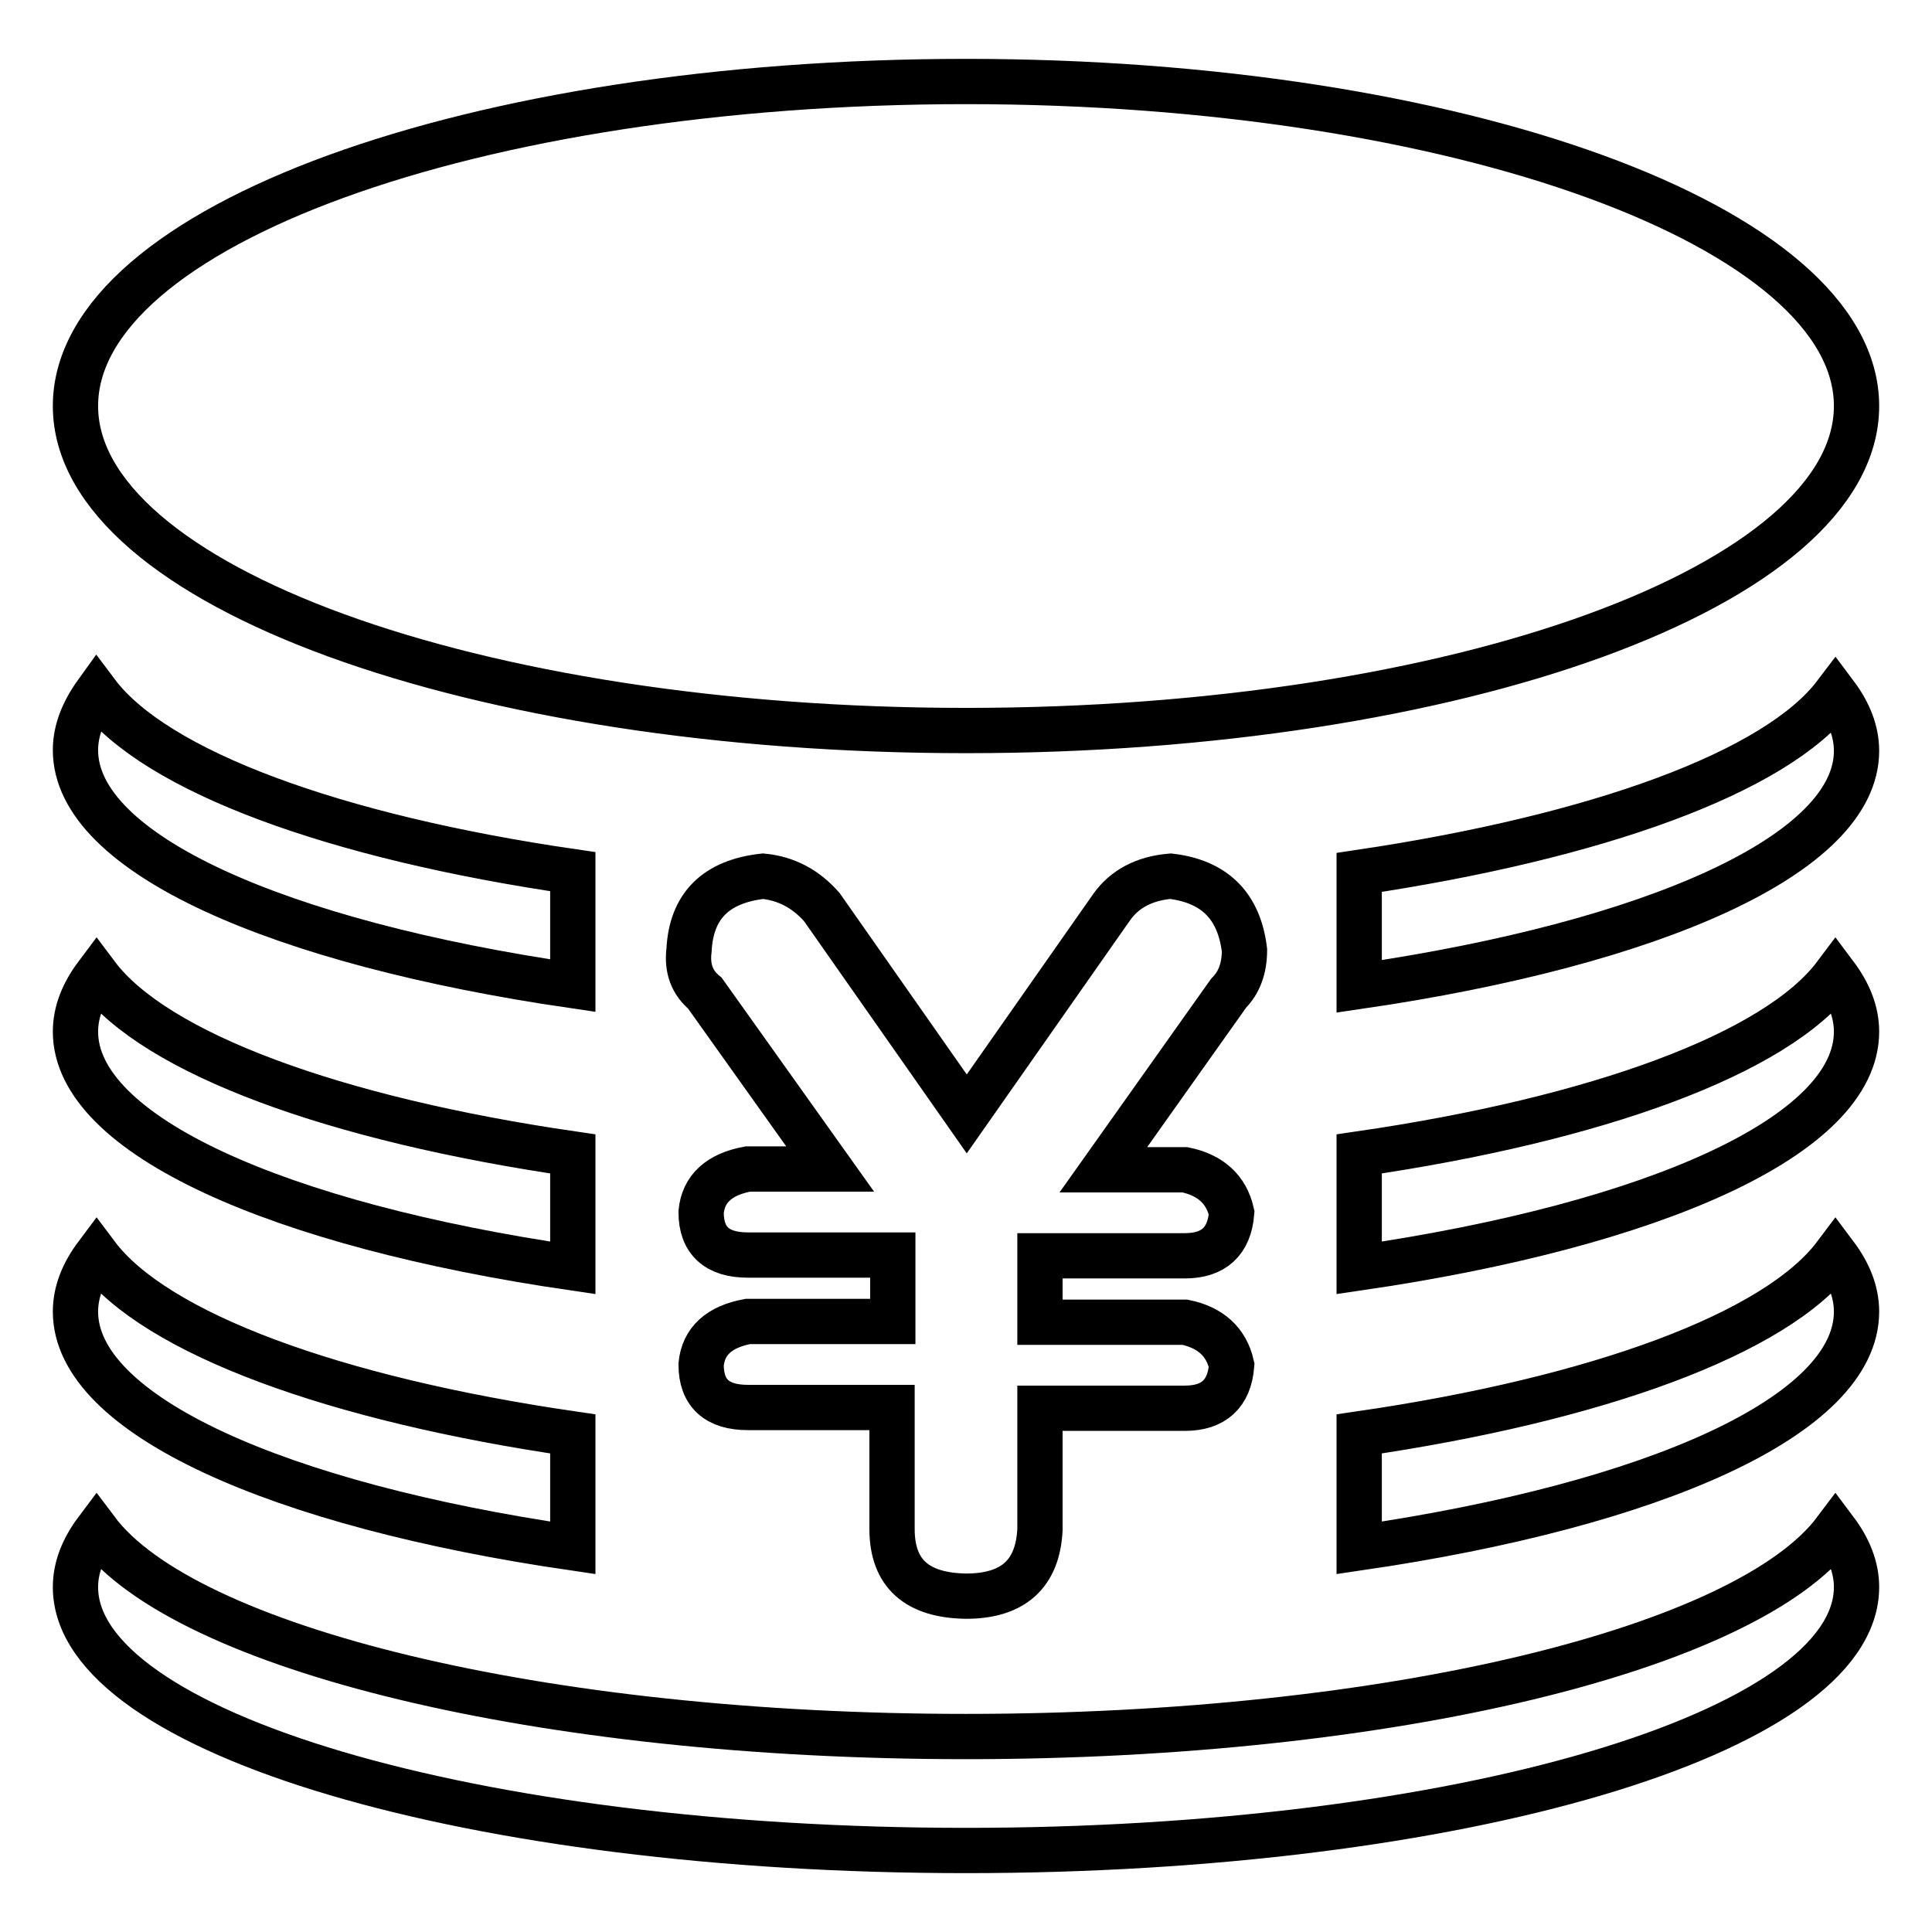
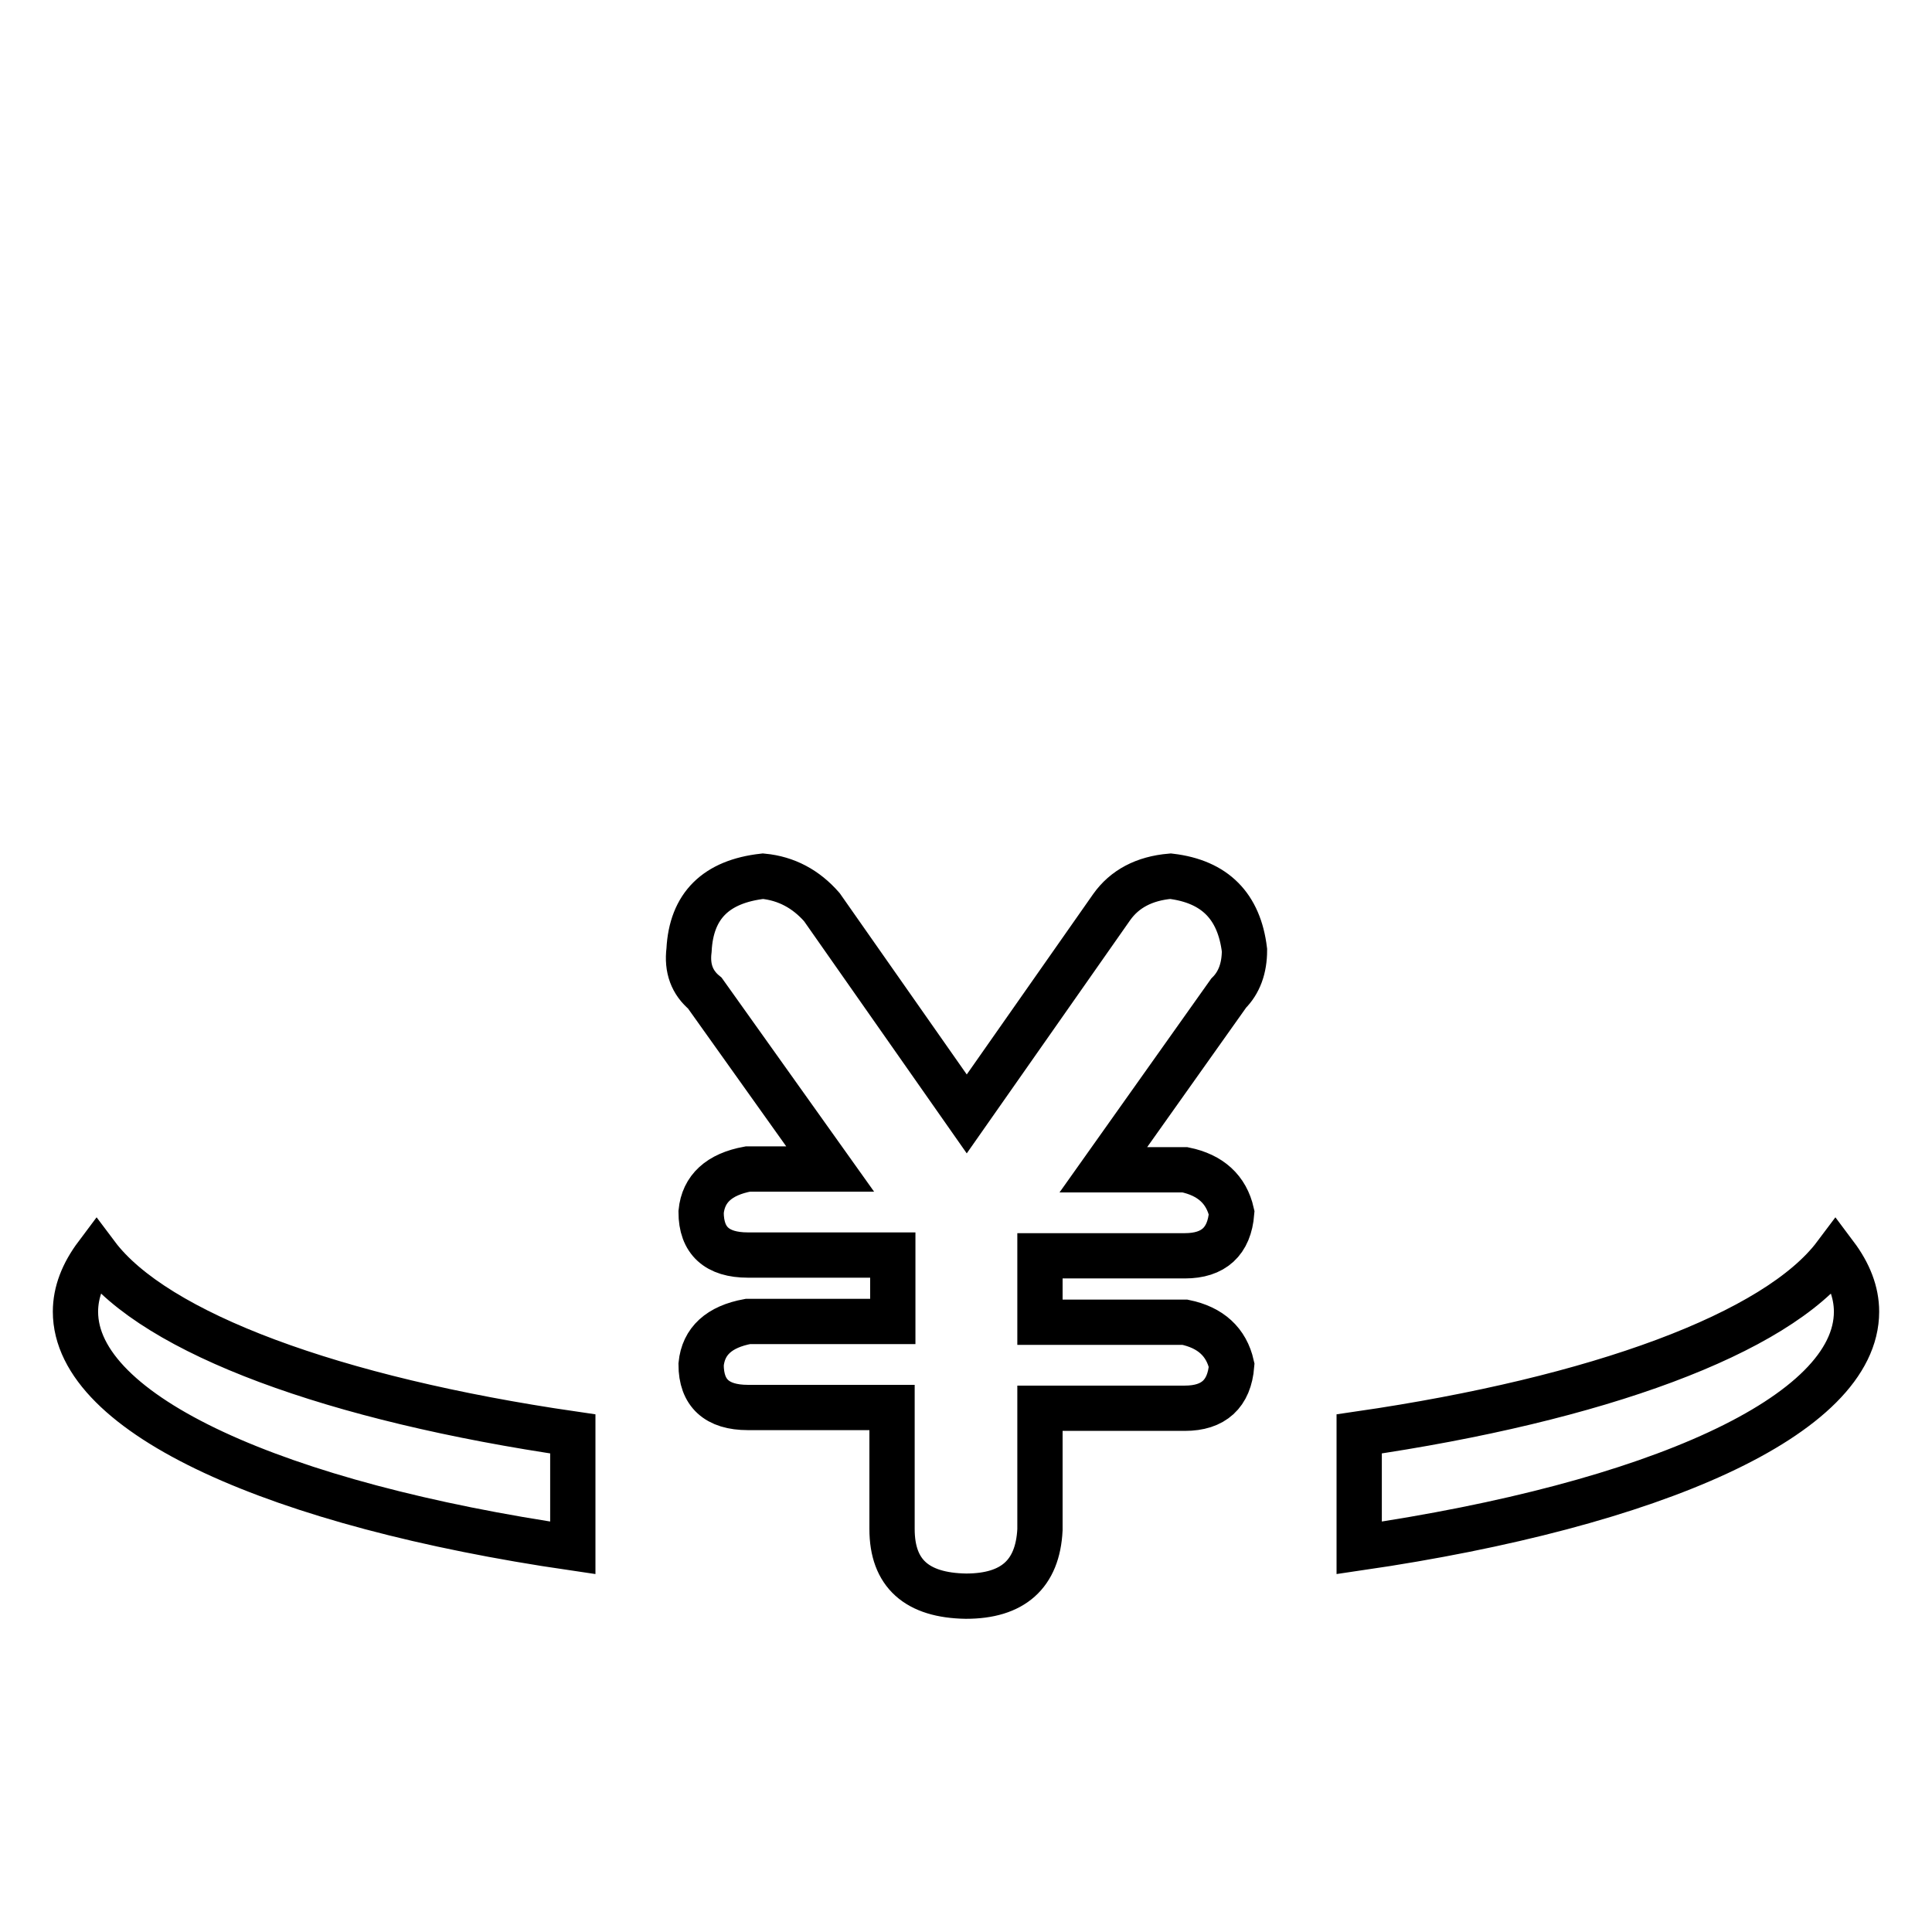
<svg xmlns="http://www.w3.org/2000/svg" version="1.1" x="0px" y="0px" viewBox="0 0 256 256" enable-background="new 0 0 256 256" xml:space="preserve">
  <g>
-     <path stroke-width="6" fill-opacity="0" stroke="#000000" d="M128,230.1c-56.4,0-103.5-11.7-115.2-27.3c-1.8,2.4-2.8,4.9-2.8,7.5c0,19.3,52.8,34.9,118,34.9 c65.2,0,118-15.6,118-34.9c0-2.6-1-5.1-2.8-7.5C231.5,218.4,184.4,230.1,128,230.1L128,230.1z M128,96.8c65.2,0,118-19.3,118-43 c0-23.7-52.8-43-118-43S10,30,10,53.8C10,77.5,62.8,96.8,128,96.8L128,96.8z M75.9,130.6v-15.1c-31.6-4.6-55.3-13.3-63.1-23.7 C11,94.3,10,96.8,10,99.4C10,113.1,36.9,124.9,75.9,130.6z M180.1,115.6v15.1c39-5.7,65.9-17.5,65.9-31.2c0-2.6-1-5.1-2.8-7.5 C235.4,102.3,211.7,110.9,180.1,115.6z M180.1,152.9V168c39-5.7,65.9-17.5,65.9-31.3c0-2.6-1-5.1-2.8-7.5 C235.4,139.6,211.7,148.3,180.1,152.9z M75.9,168v-15.1c-31.6-4.6-55.3-13.3-63.1-23.7c-1.8,2.4-2.8,4.9-2.8,7.5 C10,150.4,36.9,162.3,75.9,168z" />
    <path stroke-width="6" fill-opacity="0" stroke="#000000" d="M75.9,205.1V190c-31.6-4.6-55.3-13.3-63.1-23.7c-1.8,2.4-2.8,4.9-2.8,7.5C10,187.5,36.9,199.4,75.9,205.1z  M180.1,190v15.1c39-5.7,65.9-17.5,65.9-31.3c0-2.6-1-5.1-2.8-7.5C235.4,176.7,211.7,185.4,180.1,190z M118.2,202.6v-16.1H99.1 c-4.1,0-6.2-1.9-6.2-5.7c0.3-3.1,2.4-5,6.2-5.7h19.2v-8.8H99.1c-4.1,0-6.2-1.9-6.2-5.7c0.3-3.1,2.4-5,6.2-5.7h10.9l-16.6-23.3 c-1.7-1.4-2.4-3.3-2.1-5.7c0.3-5.9,3.6-9.1,9.8-9.8c3.1,0.3,5.7,1.7,7.8,4.1l19.2,27.4l19.2-27.4c1.7-2.4,4.3-3.8,7.8-4.1 c5.9,0.7,9.1,4,9.8,9.8c0,2.4-0.7,4.3-2.1,5.7L146.2,155H157c3.4,0.7,5.5,2.6,6.2,5.7c-0.3,3.8-2.4,5.7-6.2,5.7h-19.2v8.8H157 c3.4,0.7,5.5,2.6,6.2,5.7c-0.3,3.8-2.4,5.7-6.2,5.7h-19.2v16.1c-0.3,5.9-3.6,8.8-9.8,8.8C121.5,211.4,118.2,208.5,118.2,202.6z" />
  </g>
</svg>